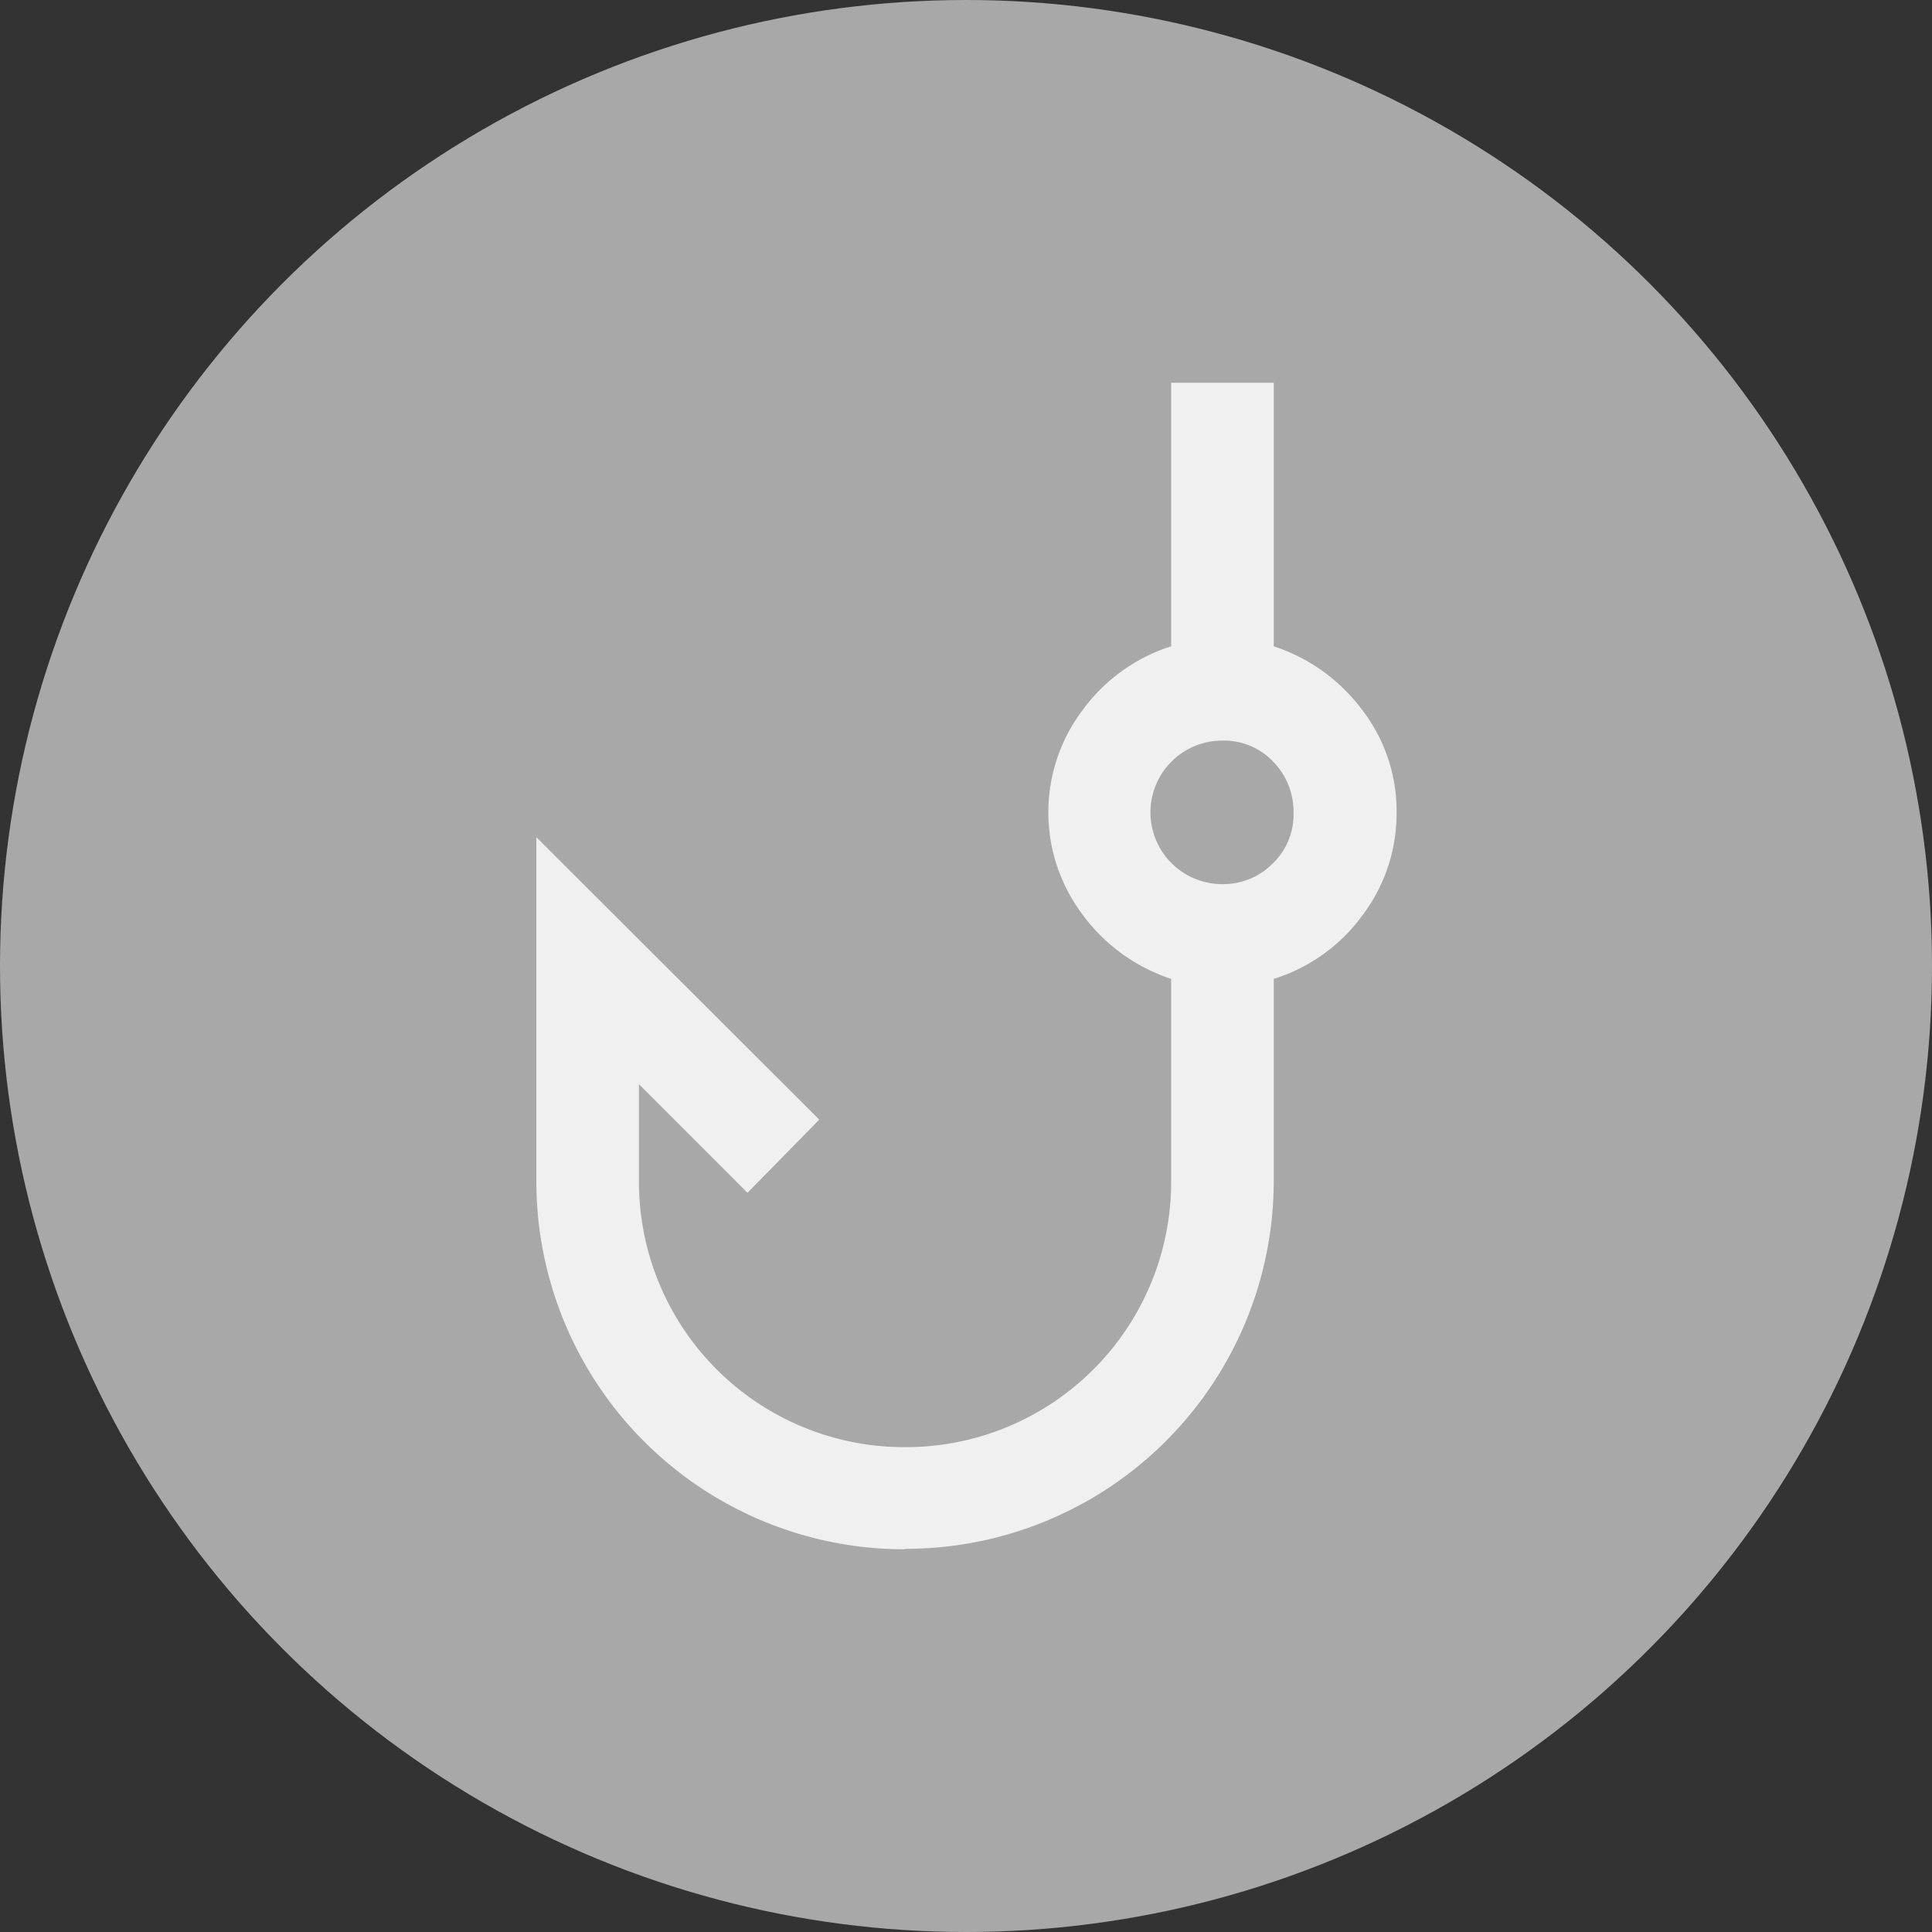
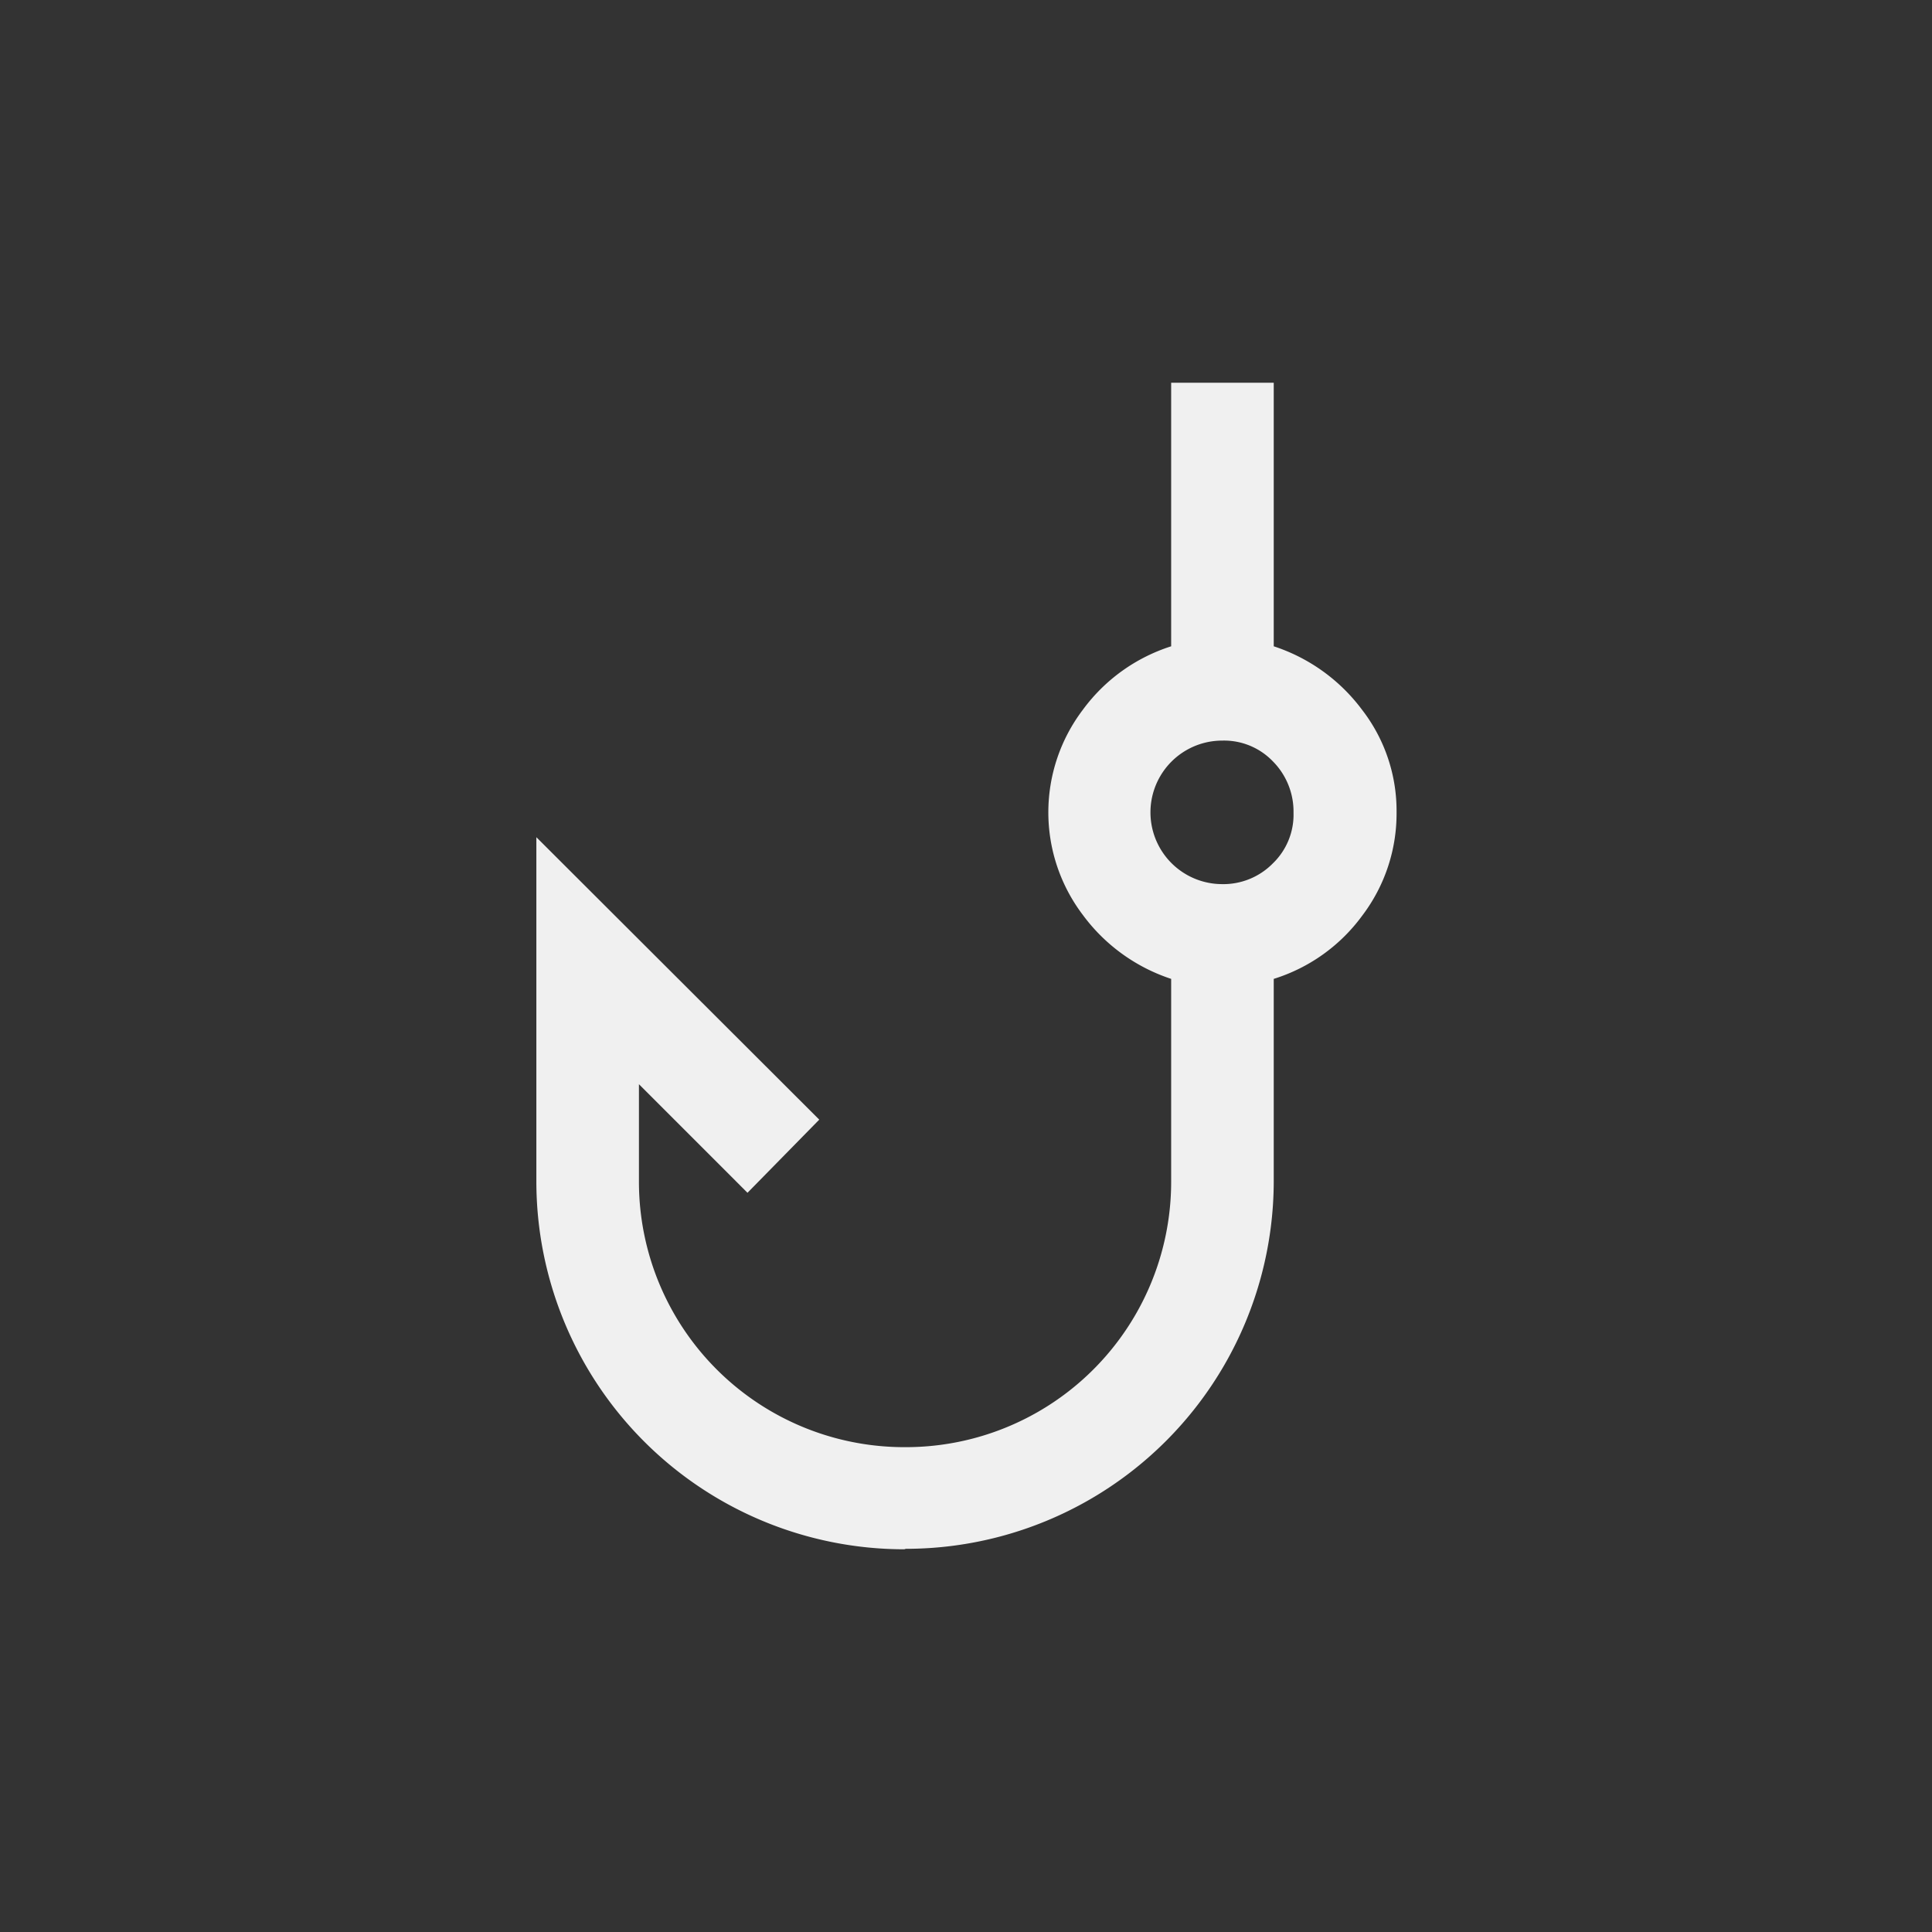
<svg xmlns="http://www.w3.org/2000/svg" id="圖層_1" data-name="圖層 1" viewBox="0 0 42 42">
  <rect x="0" y="0" width="42" height="42" fill="#333333" stroke="none" />
  <defs>
    <style>.cls-1{fill:#a8a8a8;}.cls-2{fill:#f0f0f0;}</style>
  </defs>
-   <circle class="cls-1" cx="21" cy="21" r="21" />
  <path class="cls-2" d="M19.66,33.68a8,8,0,0,1-8-8V18.2l6.15,6.14-1.56,1.59-2.36-2.36v2.1a5.77,5.77,0,0,0,5.78,5.79,5.77,5.77,0,0,0,5.79-5.79V21.28a3.9,3.9,0,0,1-1.92-1.39,3.69,3.69,0,0,1,0-4.46,3.82,3.82,0,0,1,1.92-1.38V8.32h2.23v5.73a3.91,3.91,0,0,1,1.92,1.38,3.59,3.59,0,0,1,.75,2.23,3.67,3.67,0,0,1-.75,2.25,3.77,3.77,0,0,1-1.92,1.37v4.39a8,8,0,0,1-8,8Zm6.9-14.46a1.51,1.51,0,0,0,1.11-.45,1.47,1.47,0,0,0,.45-1.1,1.55,1.55,0,0,0-.45-1.12,1.47,1.47,0,0,0-1.1-.45,1.56,1.56,0,1,0,0,3.12Z" />
</svg>